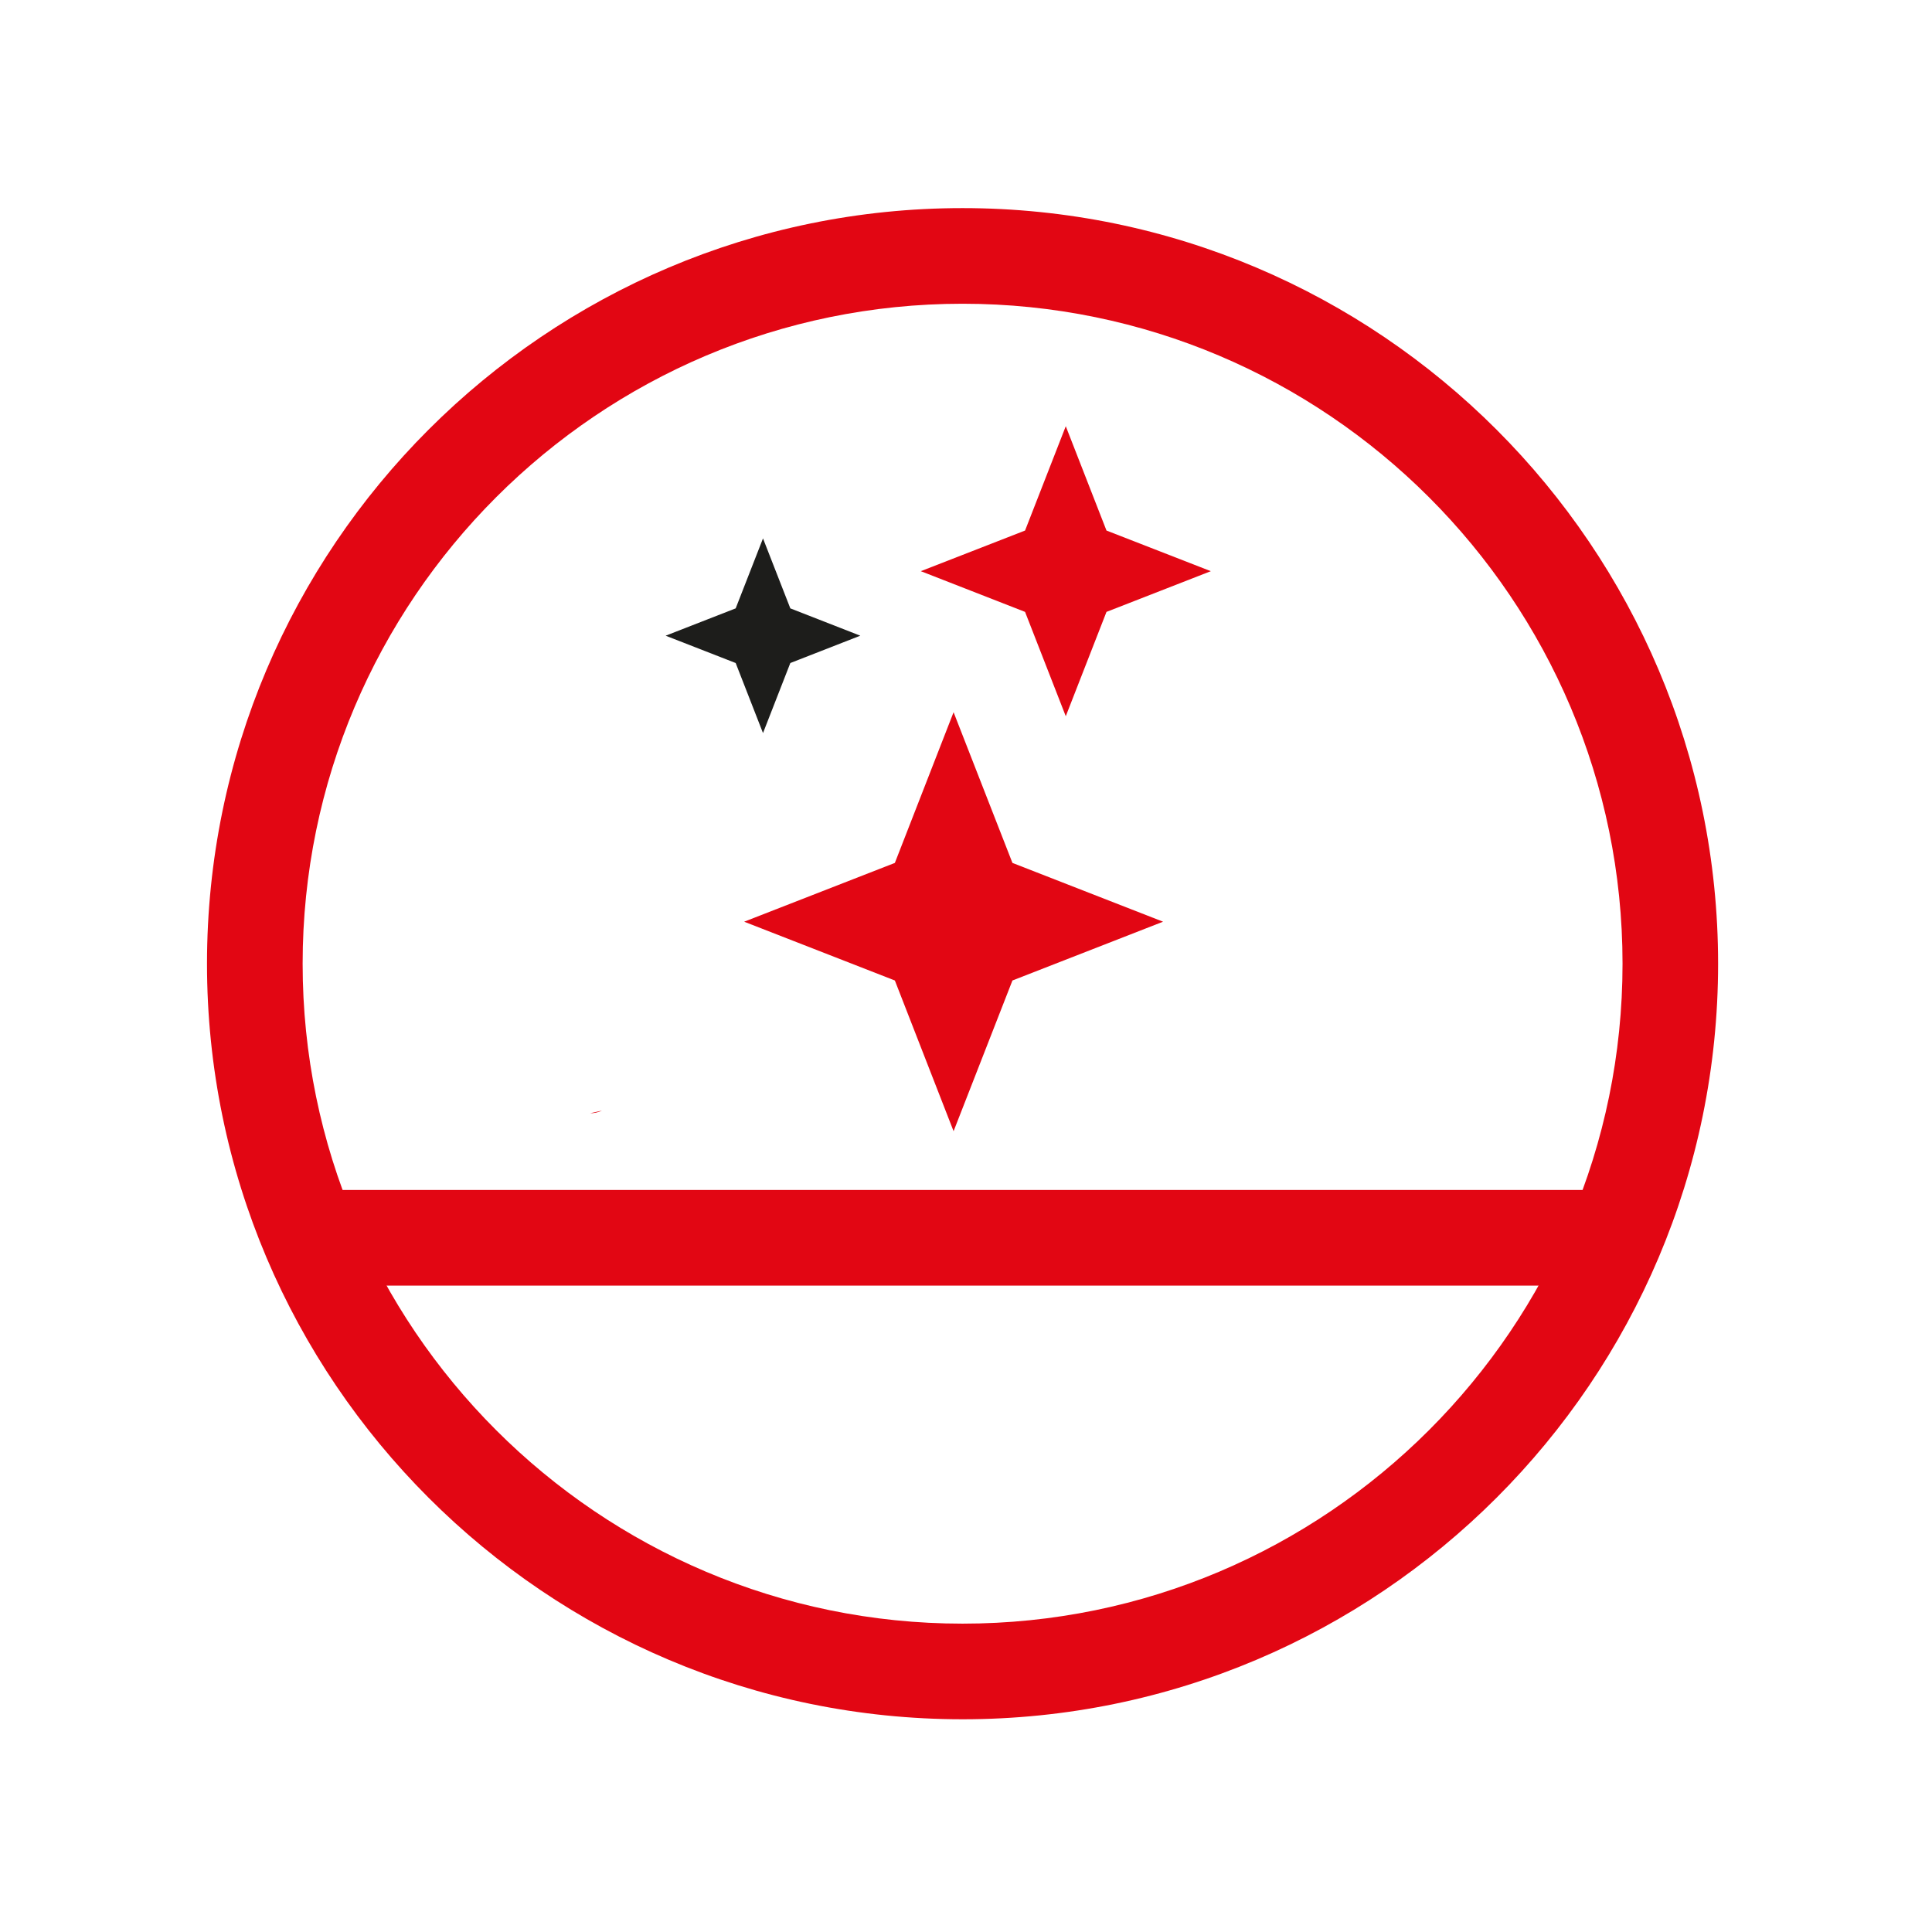
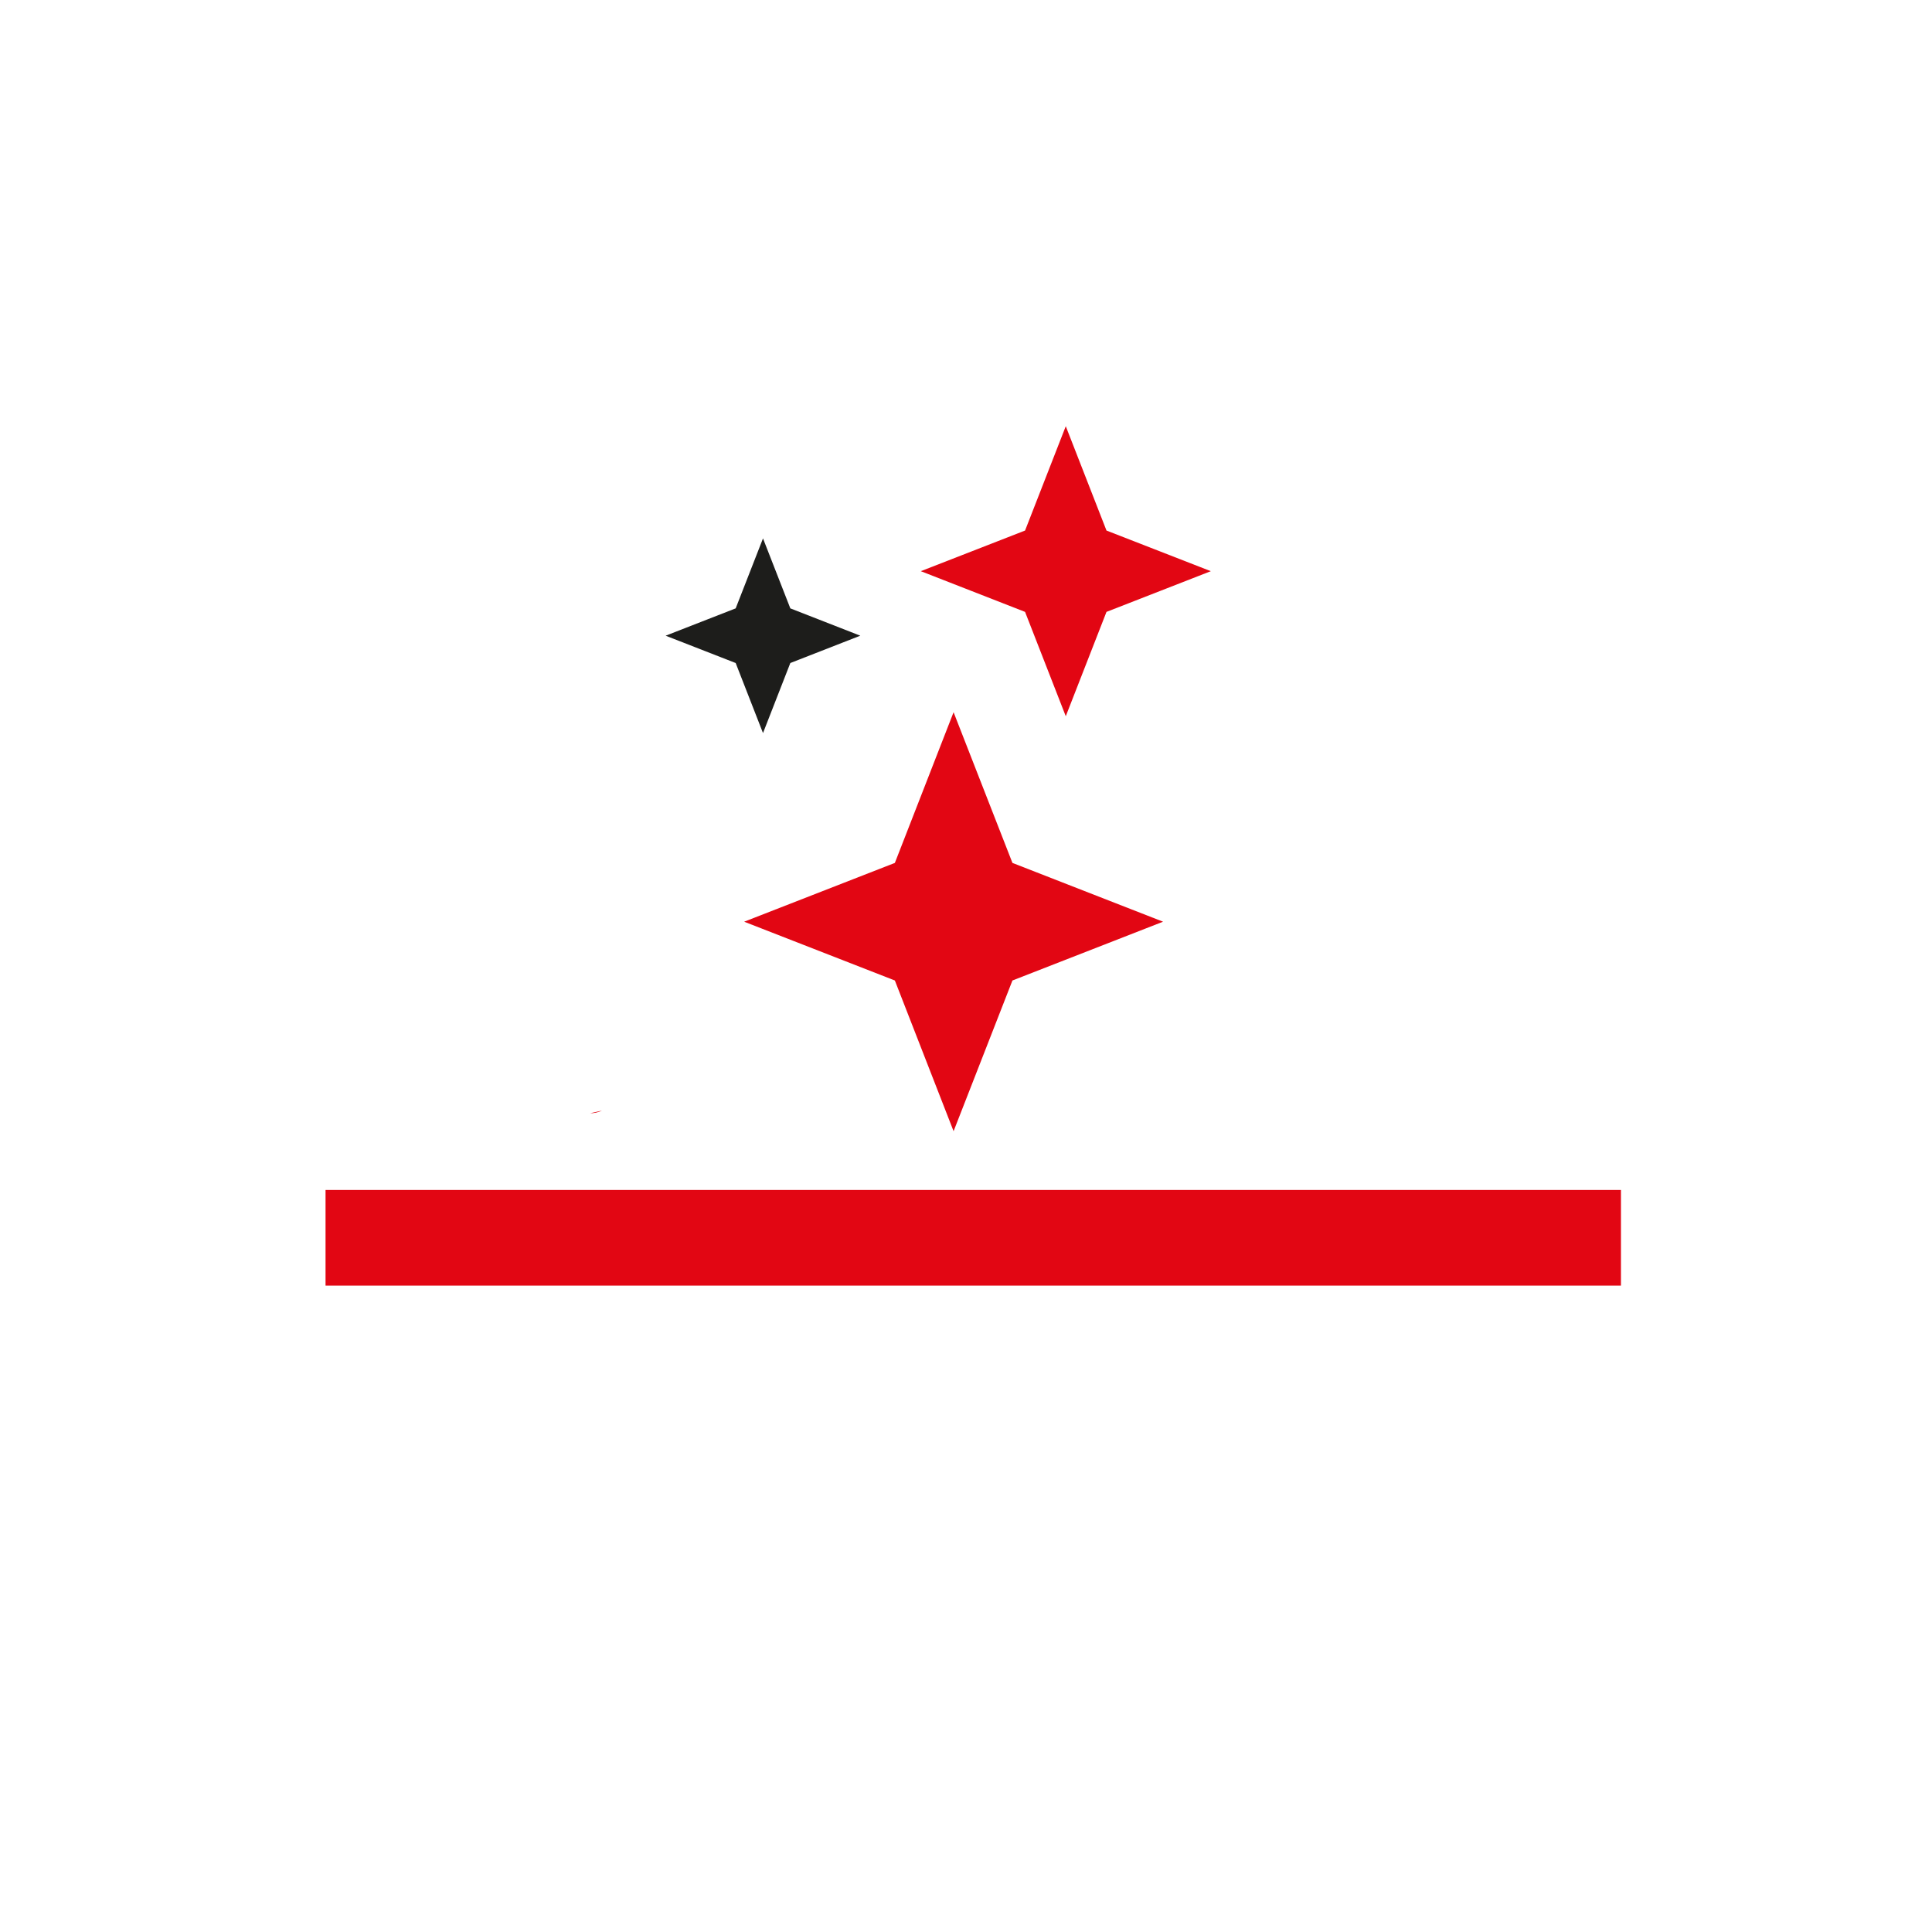
<svg xmlns="http://www.w3.org/2000/svg" id="Capa_1" data-name="Capa 1" viewBox="0 0 280 280">
  <defs>
    <style>
      .cls-1 {
        fill: #1d1d1b;
      }

      .cls-1, .cls-2 {
        stroke-width: 0px;
      }

      .cls-2 {
        fill: #e20613;
      }
    </style>
  </defs>
-   <path class="cls-2" d="M139.5,249.17c-60.37,0-109.5-49.12-109.5-109.5S79.12,30.16,139.5,30.16s109.5,49.12,109.5,109.51-49.12,109.5-109.5,109.5ZM139.5,44.02c-52.74,0-95.64,42.91-95.64,95.65s42.9,95.64,95.64,95.64,95.65-42.9,95.65-95.64-42.91-95.65-95.65-95.65Z" />
  <path class="cls-2" d="M87.24,160.96c-.55.26-1.14.38-1.71.38" />
  <rect class="cls-2" x="47.18" y="172.46" width="187.74" height="13.86" />
  <polygon class="cls-2" points="148.56 76.89 154.46 61.77 160.36 76.89 175.48 82.78 160.36 88.68 154.46 103.8 148.56 88.68 133.45 82.78 148.56 76.89" />
  <polygon class="cls-2" points="129.69 125.06 138.2 103.22 146.73 125.06 168.56 133.58 146.73 142.1 138.2 163.94 129.69 142.1 107.85 133.58 129.69 125.06" />
  <polygon class="cls-1" points="106.62 88.17 110.58 78.03 114.54 88.17 124.68 92.13 114.54 96.09 110.58 106.24 106.62 96.09 96.47 92.13 106.62 88.17" />
</svg>